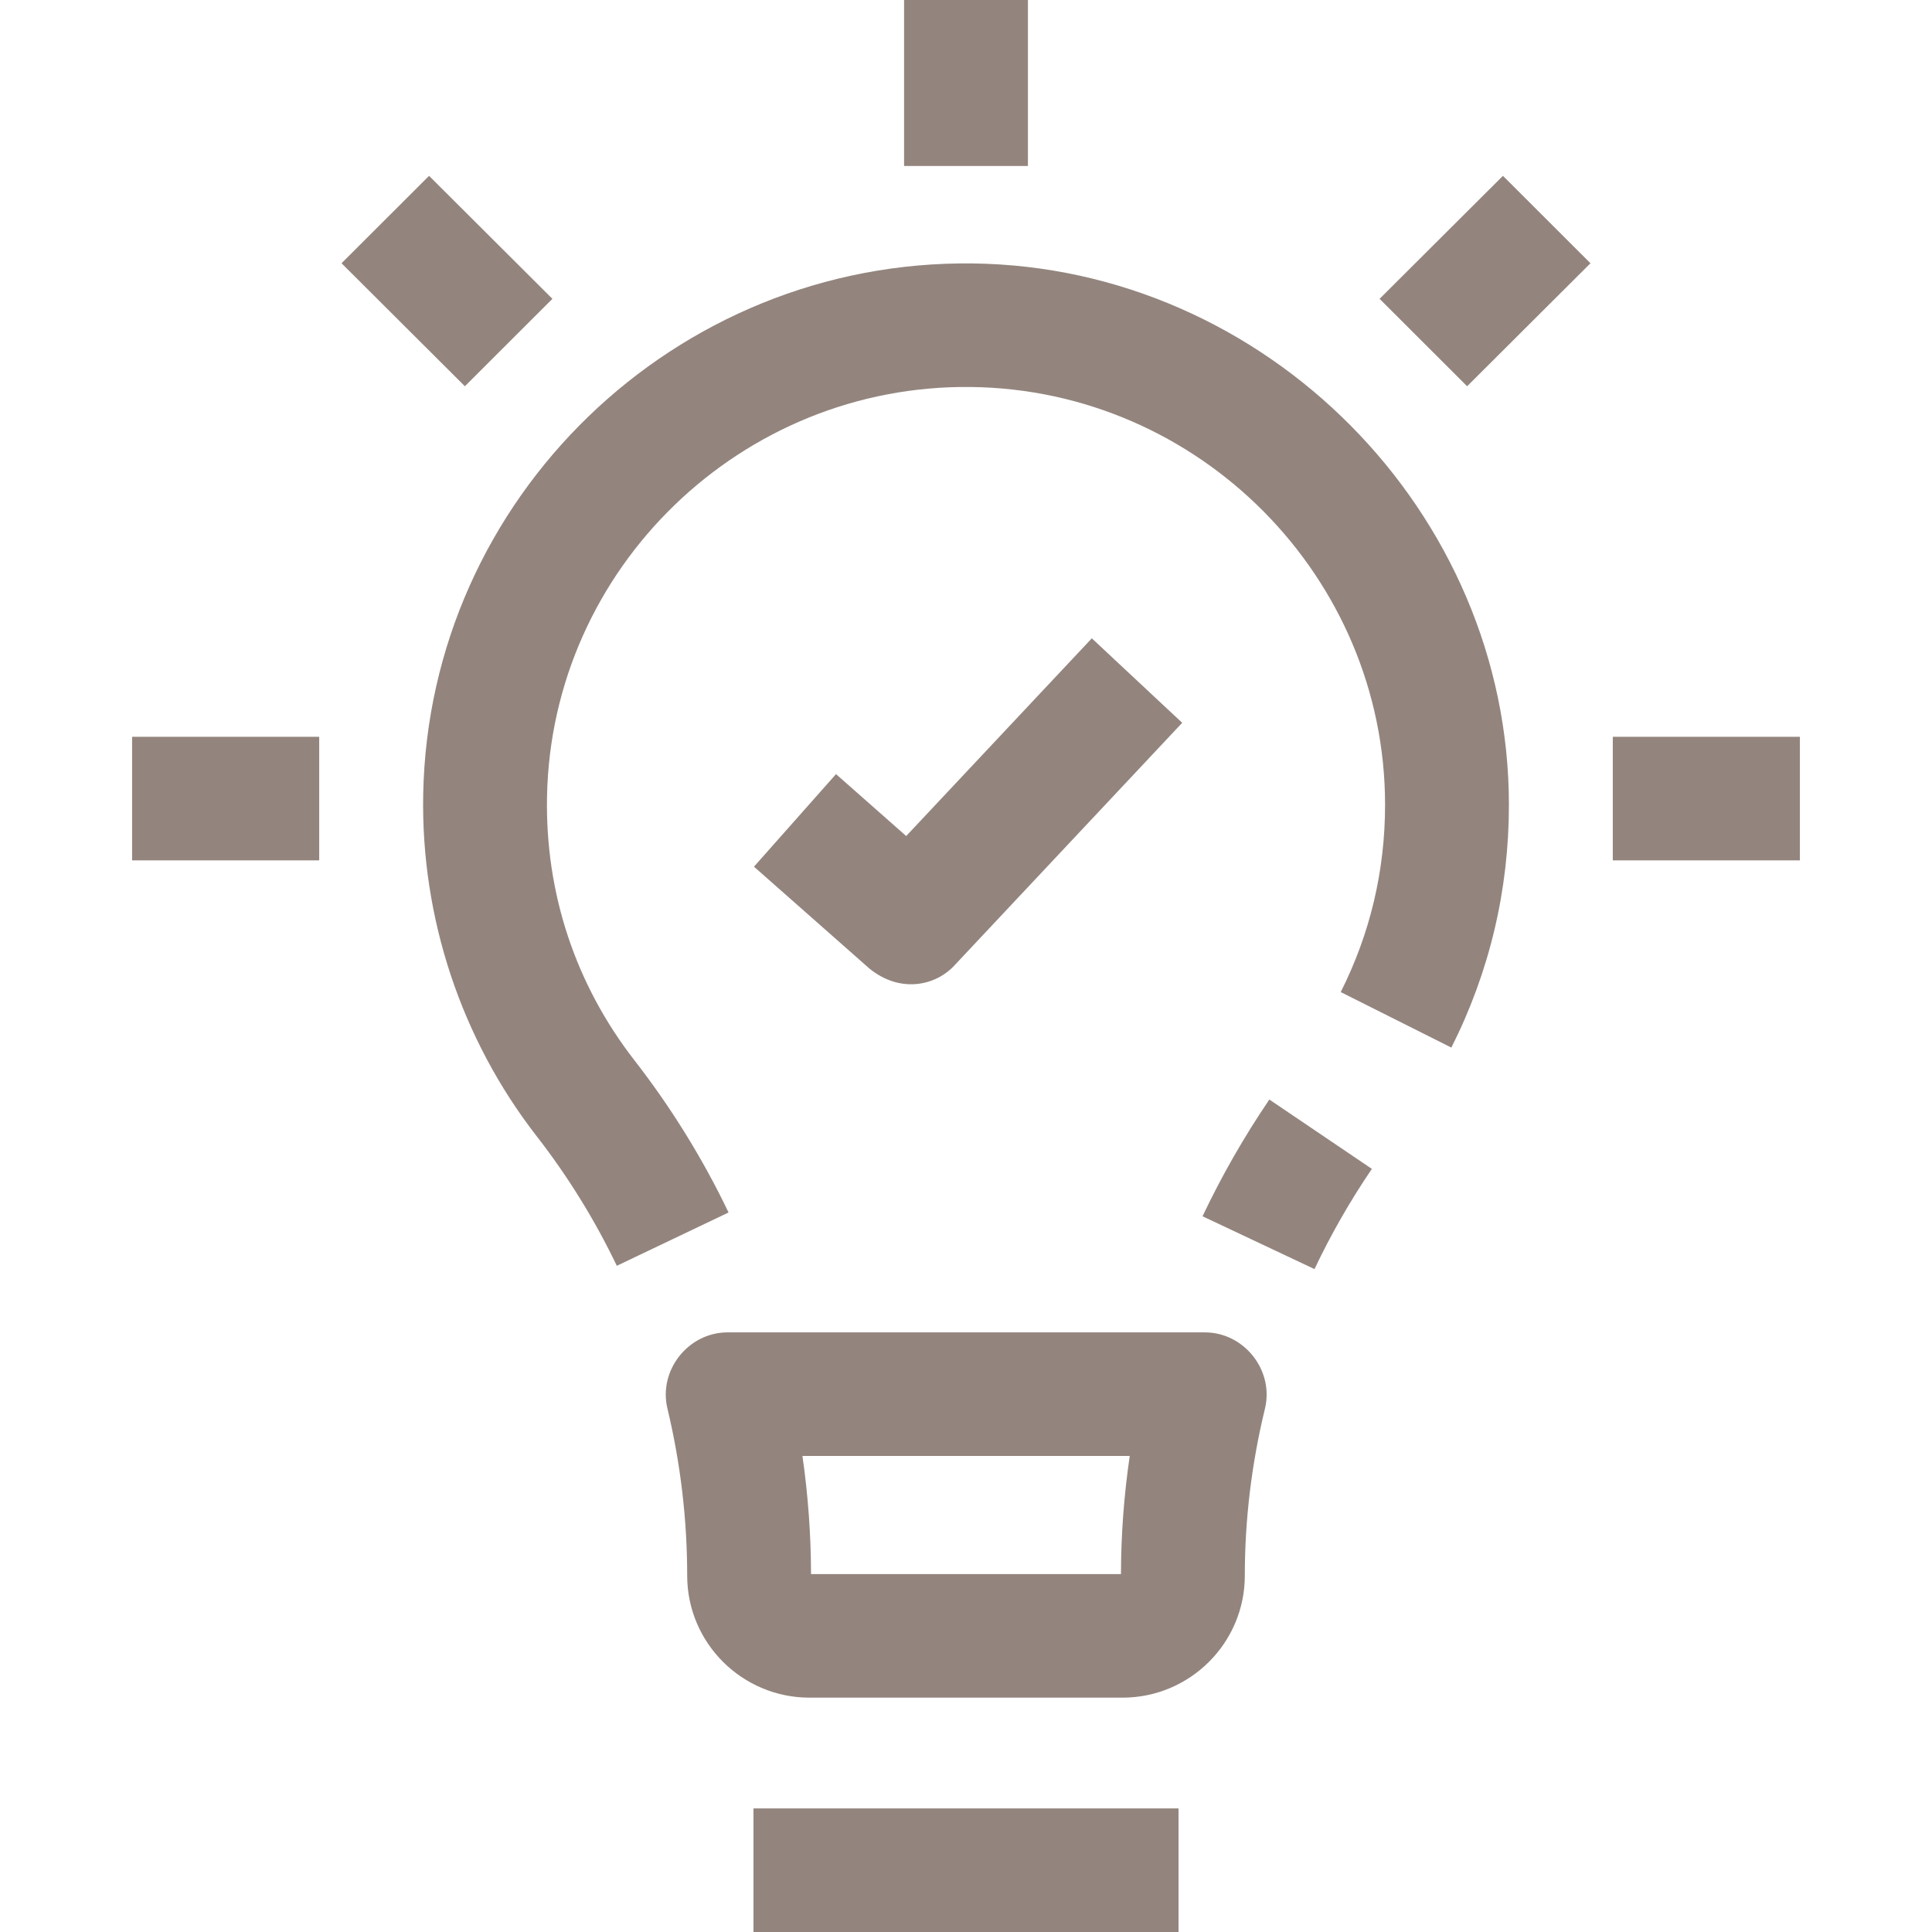
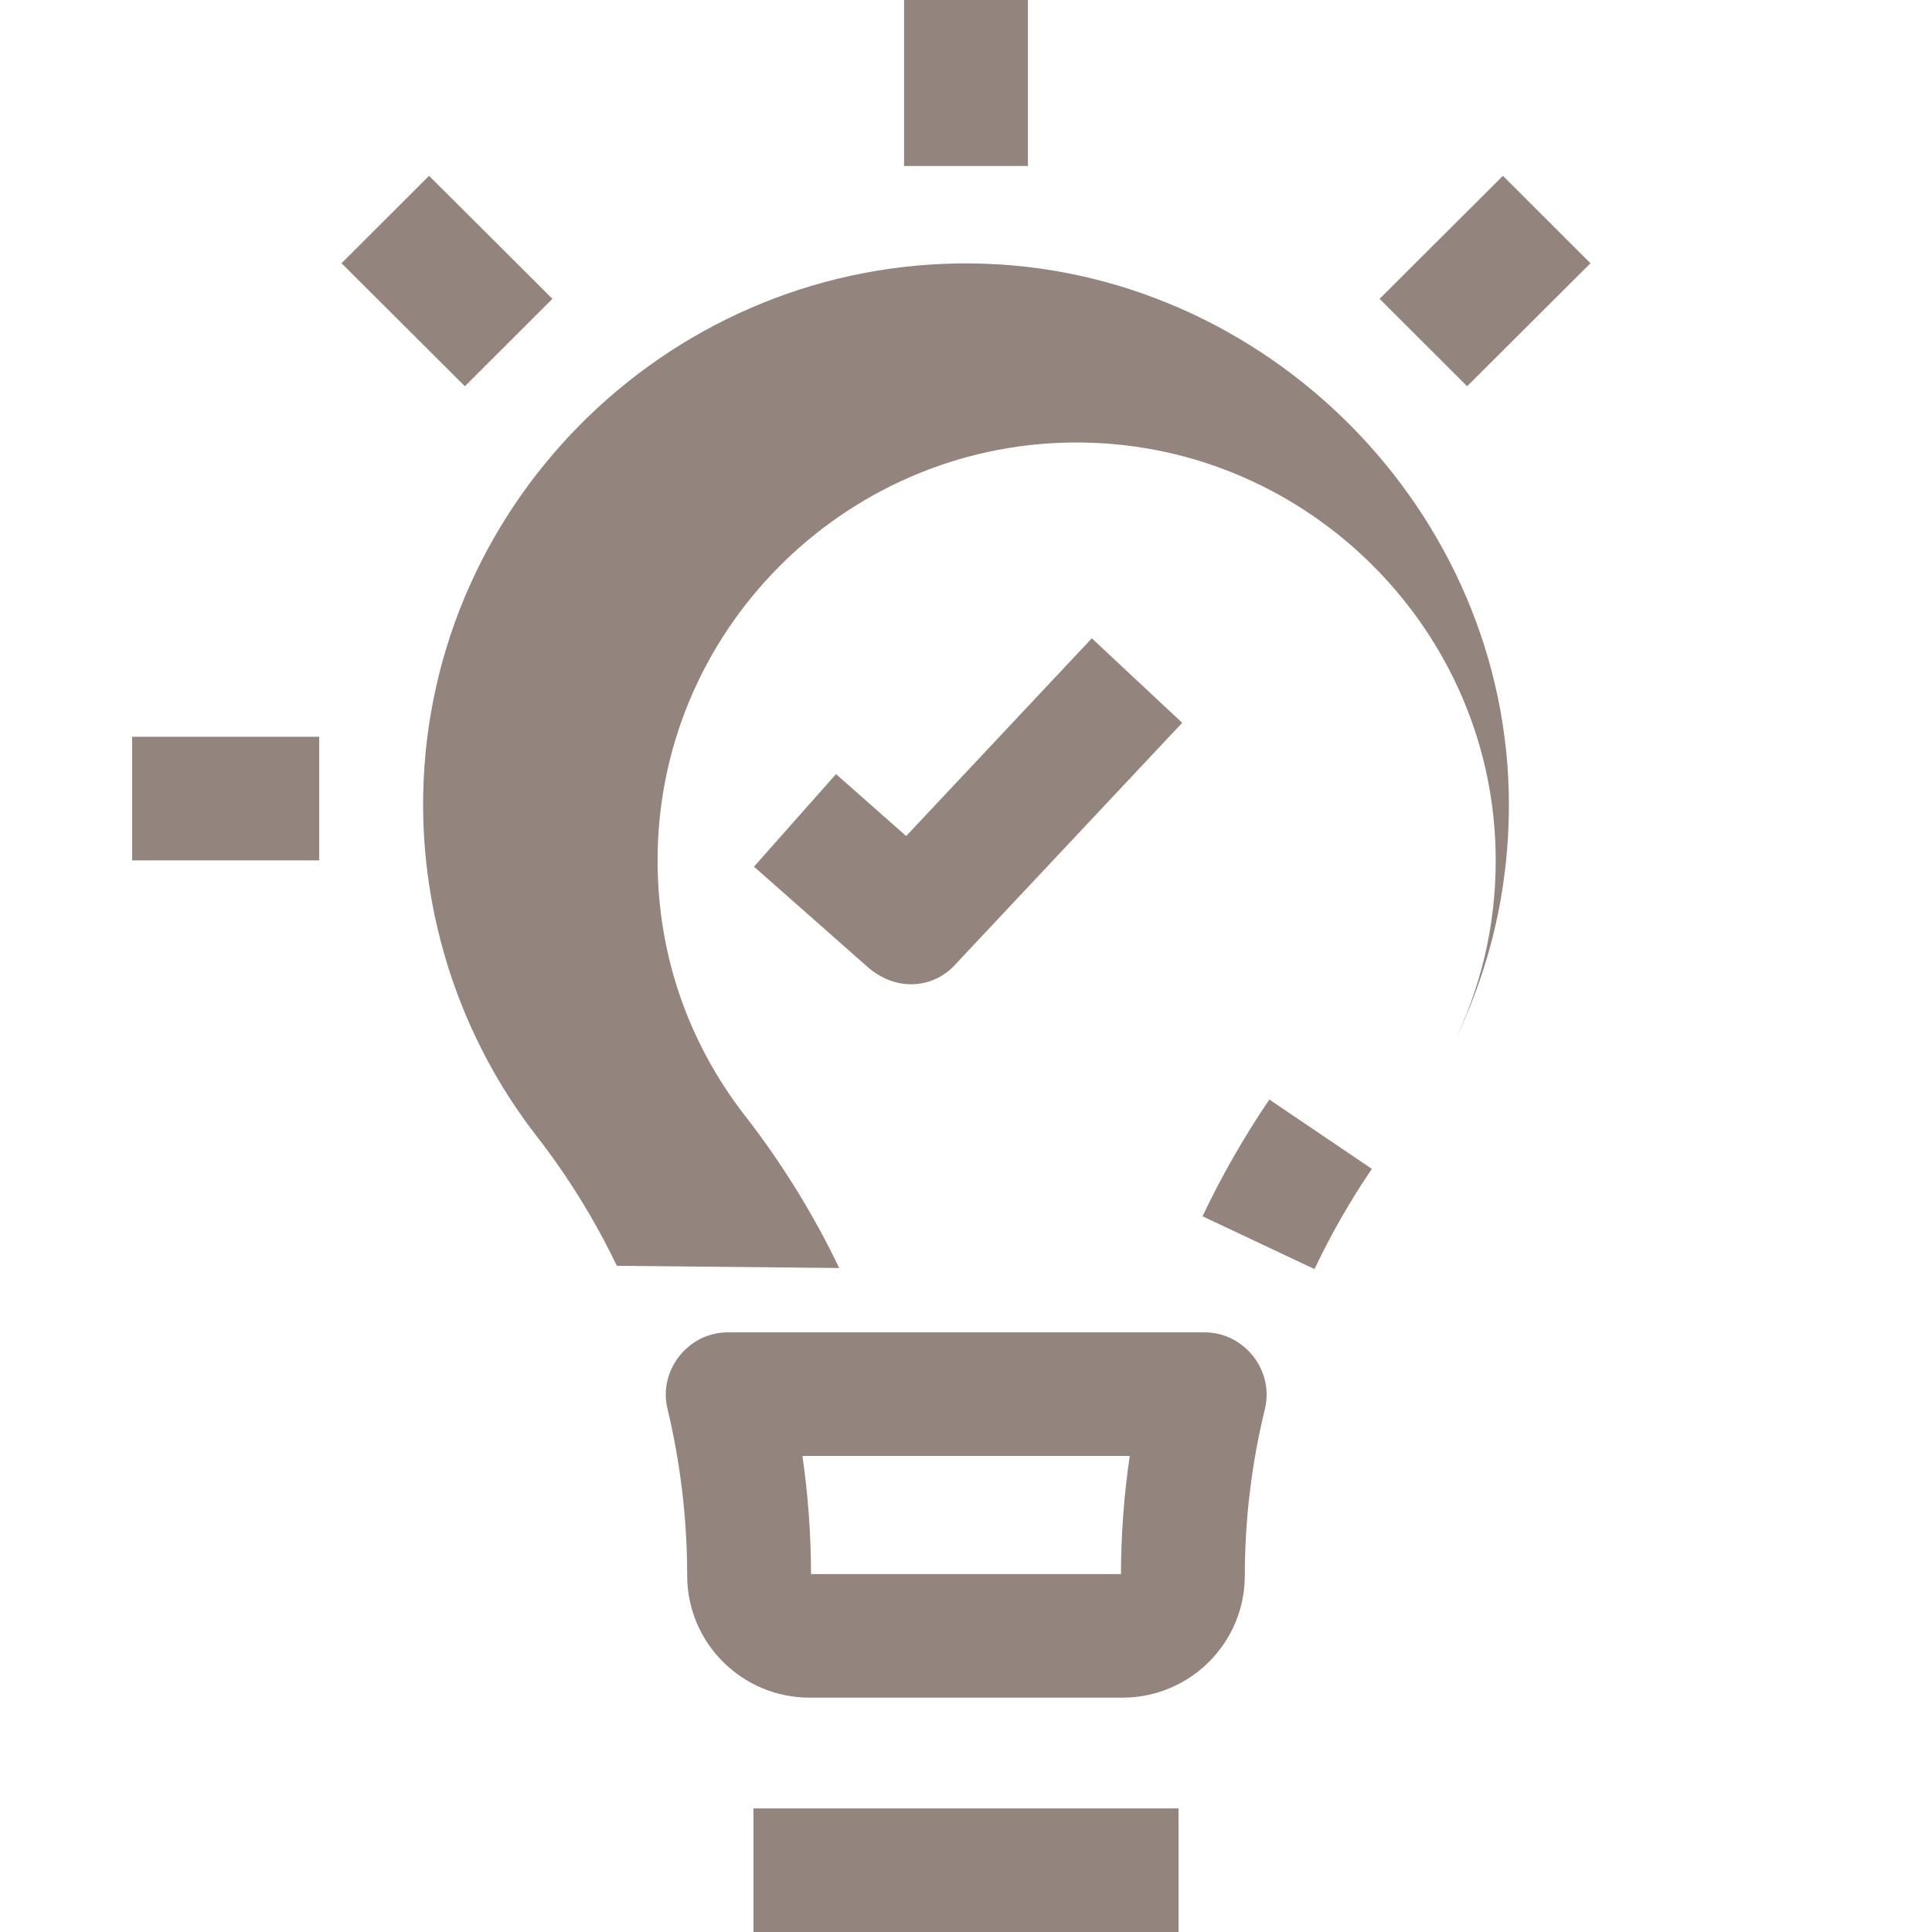
<svg xmlns="http://www.w3.org/2000/svg" id="Layer_1" enable-background="new 0 0 468 468" height="512" viewBox="0 0 468 468" width="512">
  <g>
    <g>
      <g>
        <g>
          <path fill="#93857e" d="m182.517 438.064h102.966v29.936h-102.966z" />
        </g>
        <g>
          <g>
-             <path fill="#93857e" d="m149.415 306.622c-5.322-11.109-11.851-21.668-19.404-31.383-18.306-23.546-28.072-52.972-27.497-82.857 1.381-71.759 61.068-129.454 133.102-128.567 71.031.855 129.896 60.235 129.896 131.136 0 20.672-4.69 40.46-13.94 58.814l-26.802-13.45c7.127-14.143 10.742-29.406 10.742-45.365 0-55.138-44.975-100.537-100.257-101.202-55.606-.704-101.68 43.835-102.746 99.207-.45 23.402 6.883 45.51 21.206 63.932 8.863 11.4 16.523 23.789 22.768 36.822z" />
+             <path fill="#93857e" d="m149.415 306.622c-5.322-11.109-11.851-21.668-19.404-31.383-18.306-23.546-28.072-52.972-27.497-82.857 1.381-71.759 61.068-129.454 133.102-128.567 71.031.855 129.896 60.235 129.896 131.136 0 20.672-4.69 40.46-13.94 58.814c7.127-14.143 10.742-29.406 10.742-45.365 0-55.138-44.975-100.537-100.257-101.202-55.606-.704-101.68 43.835-102.746 99.207-.45 23.402 6.883 45.51 21.206 63.932 8.863 11.4 16.523 23.789 22.768 36.822z" />
          </g>
          <g>
            <path fill="#93857e" d="m318.419 307.42-27.122-12.794c4.627-9.768 10.073-19.282 16.185-28.279l24.832 16.797c-5.25 7.728-9.925 15.895-13.895 24.276z" />
          </g>
          <g>
            <path fill="#93857e" d="m271.912 411.232h-75.824c-16.336 0-29.627-13.257-29.627-29.553v-.004c0-13.599-1.61-27.219-4.786-40.483-2.217-9.26 5.048-18.446 14.589-18.446h115.574c9.563 0 16.833 9.226 14.577 18.499-3.235 13.298-4.875 26.902-4.875 40.433-.001 16.296-13.291 29.554-29.628 29.554zm-75.452-29.936h75.079c.019-9.547.729-19.115 2.123-28.615h-79.281c1.365 9.481 2.061 19.052 2.079 28.615z" />
          </g>
        </g>
      </g>
      <g>
        <g>
          <path fill="#93857e" d="m219 0h30v40.207h-30z" />
        </g>
        <g>
          <path fill="#93857e" d="m112.609 93.561-29.878-29.792 21.205-21.176 29.878 29.793z" />
        </g>
        <g>
          <path fill="#93857e" d="m32 178.477h45.322v29.936h-45.322z" />
        </g>
        <g>
-           <path fill="#93857e" d="m390.678 178.477h45.322v29.936h-45.322z" />
-         </g>
+           </g>
        <g>
          <path fill="#93857e" d="m355.391 93.561-21.205-21.175 29.878-29.793 21.205 21.176z" />
        </g>
      </g>
    </g>
    <g id="XMLID_7_">
      <g id="XMLID_8_">
        <path fill="#93857e" d="m210.555 234.576-27.916-24.636 19.875-22.424 16.997 15 44.966-47.895 21.894 20.467-54.931 58.51c-4.607 5.225-13.357 7.138-20.885.978z" />
      </g>
    </g>
  </g>
</svg>